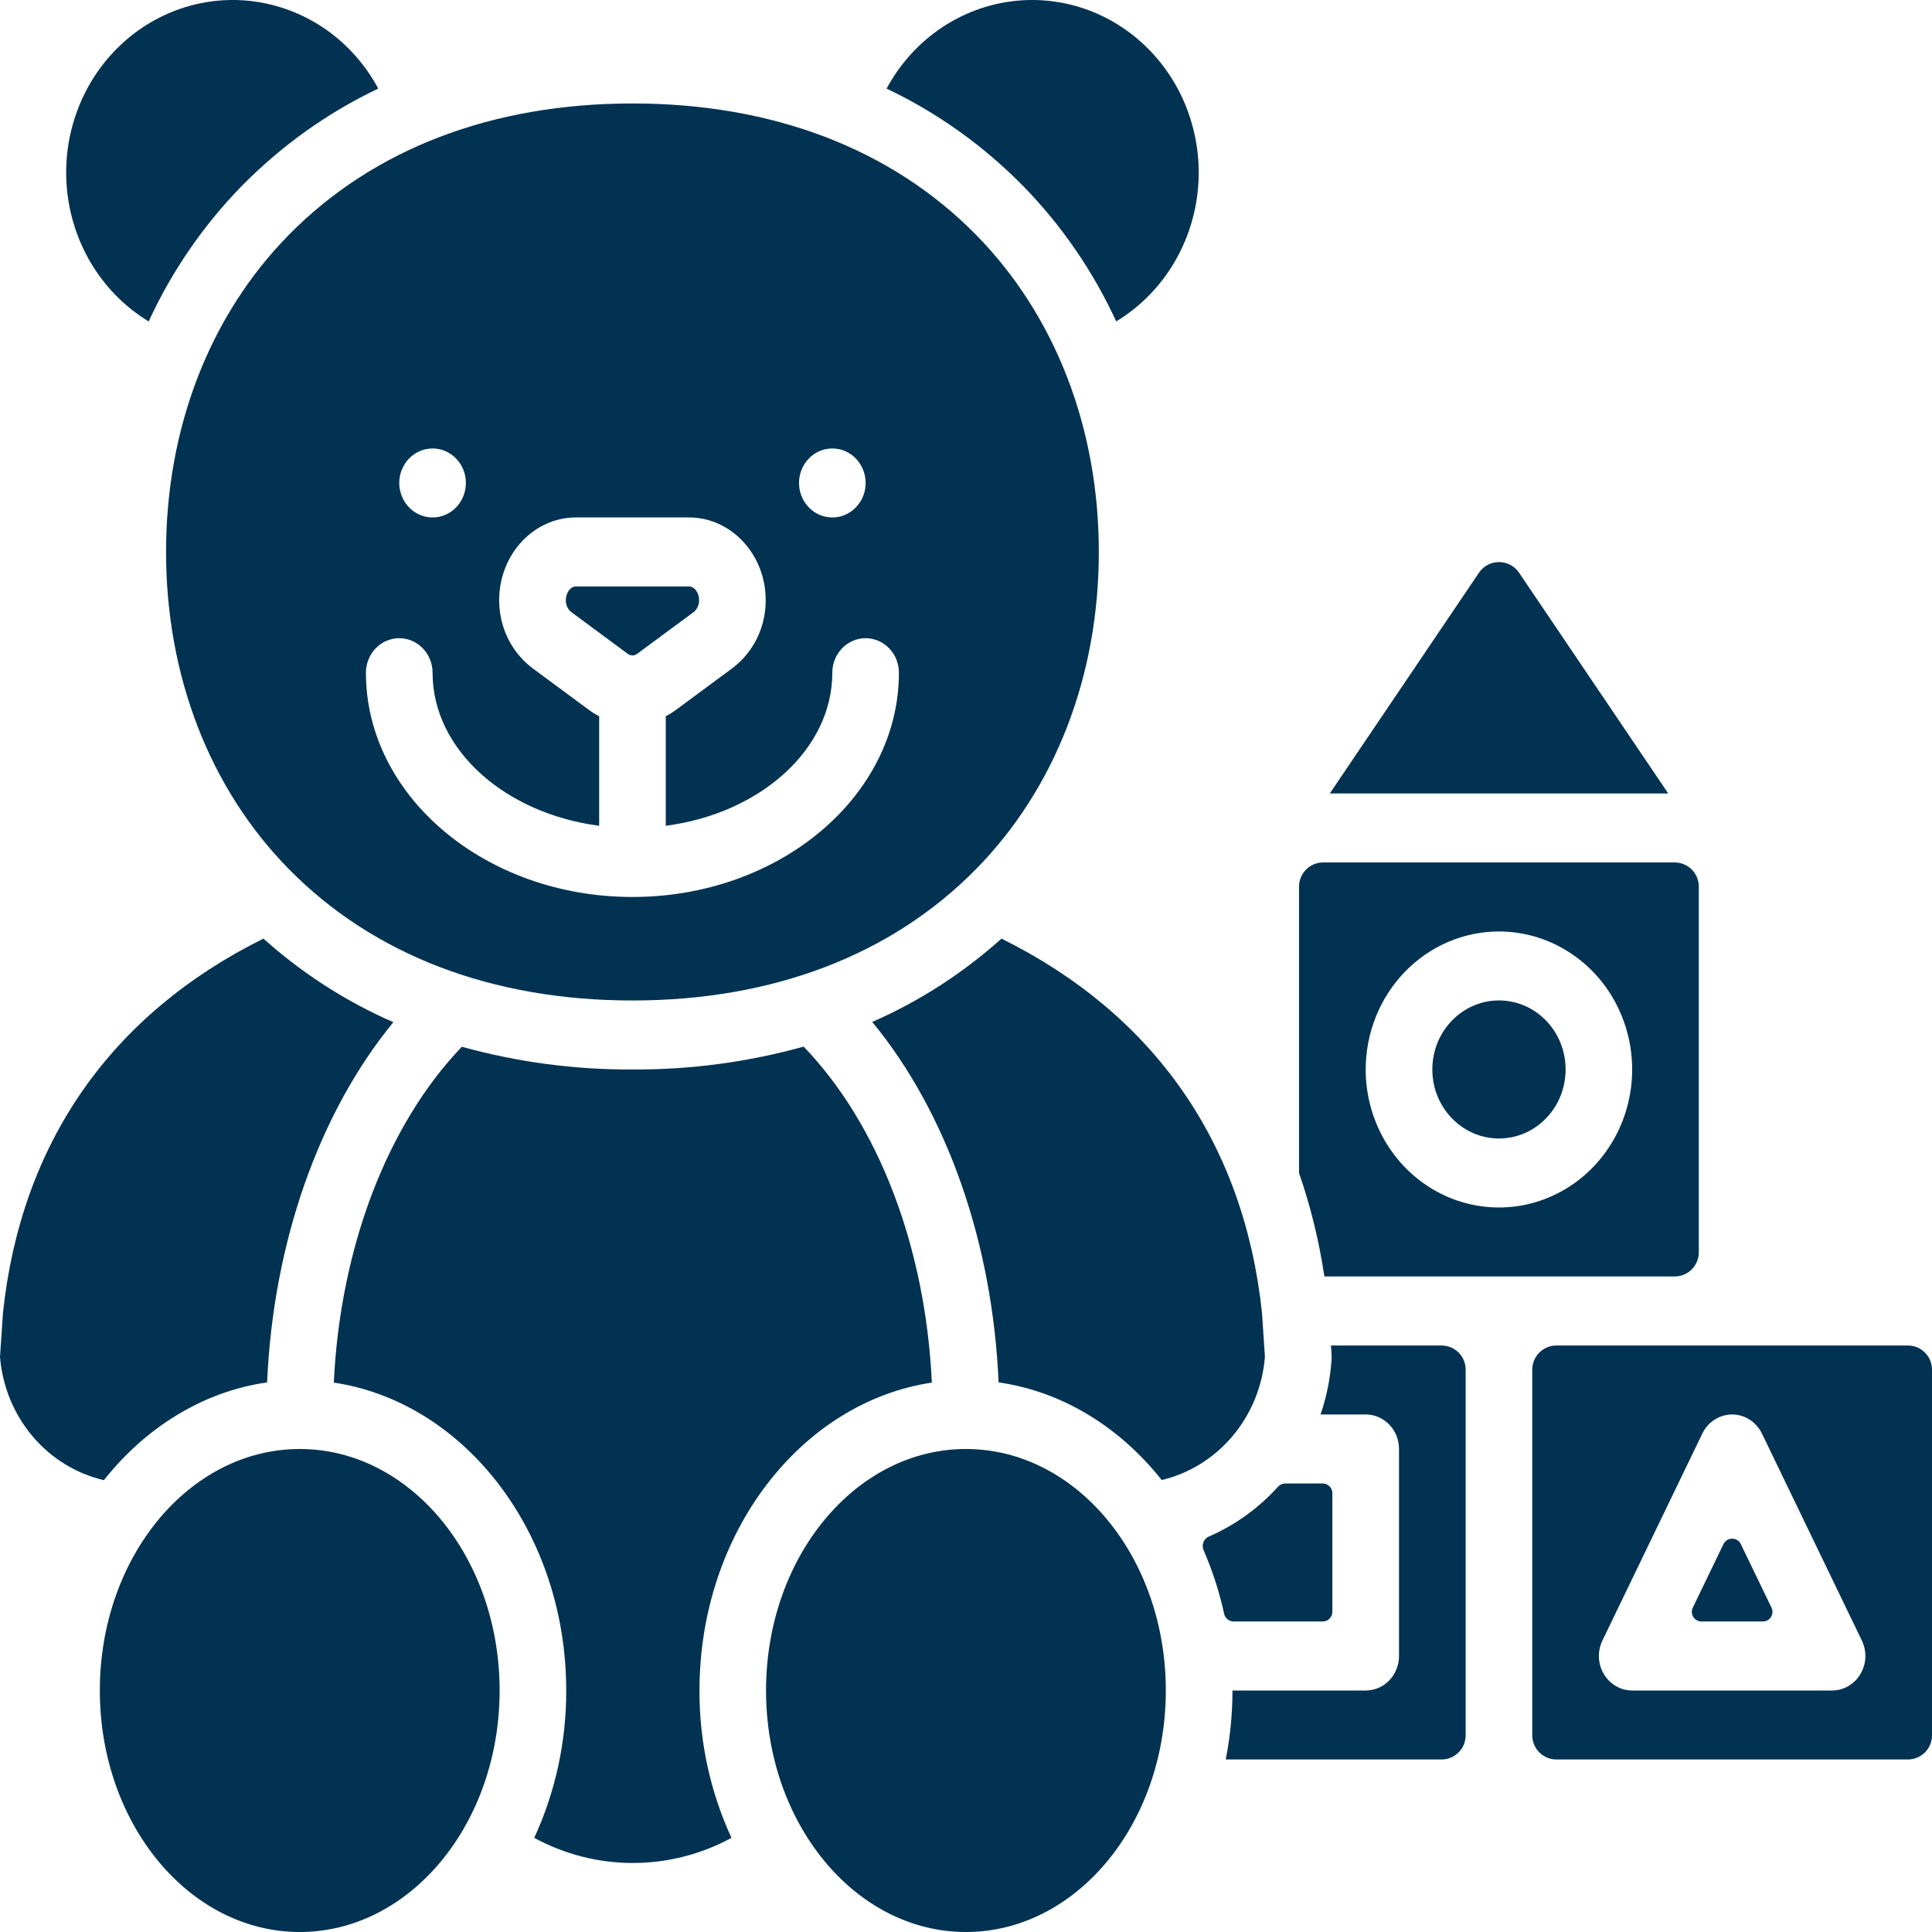
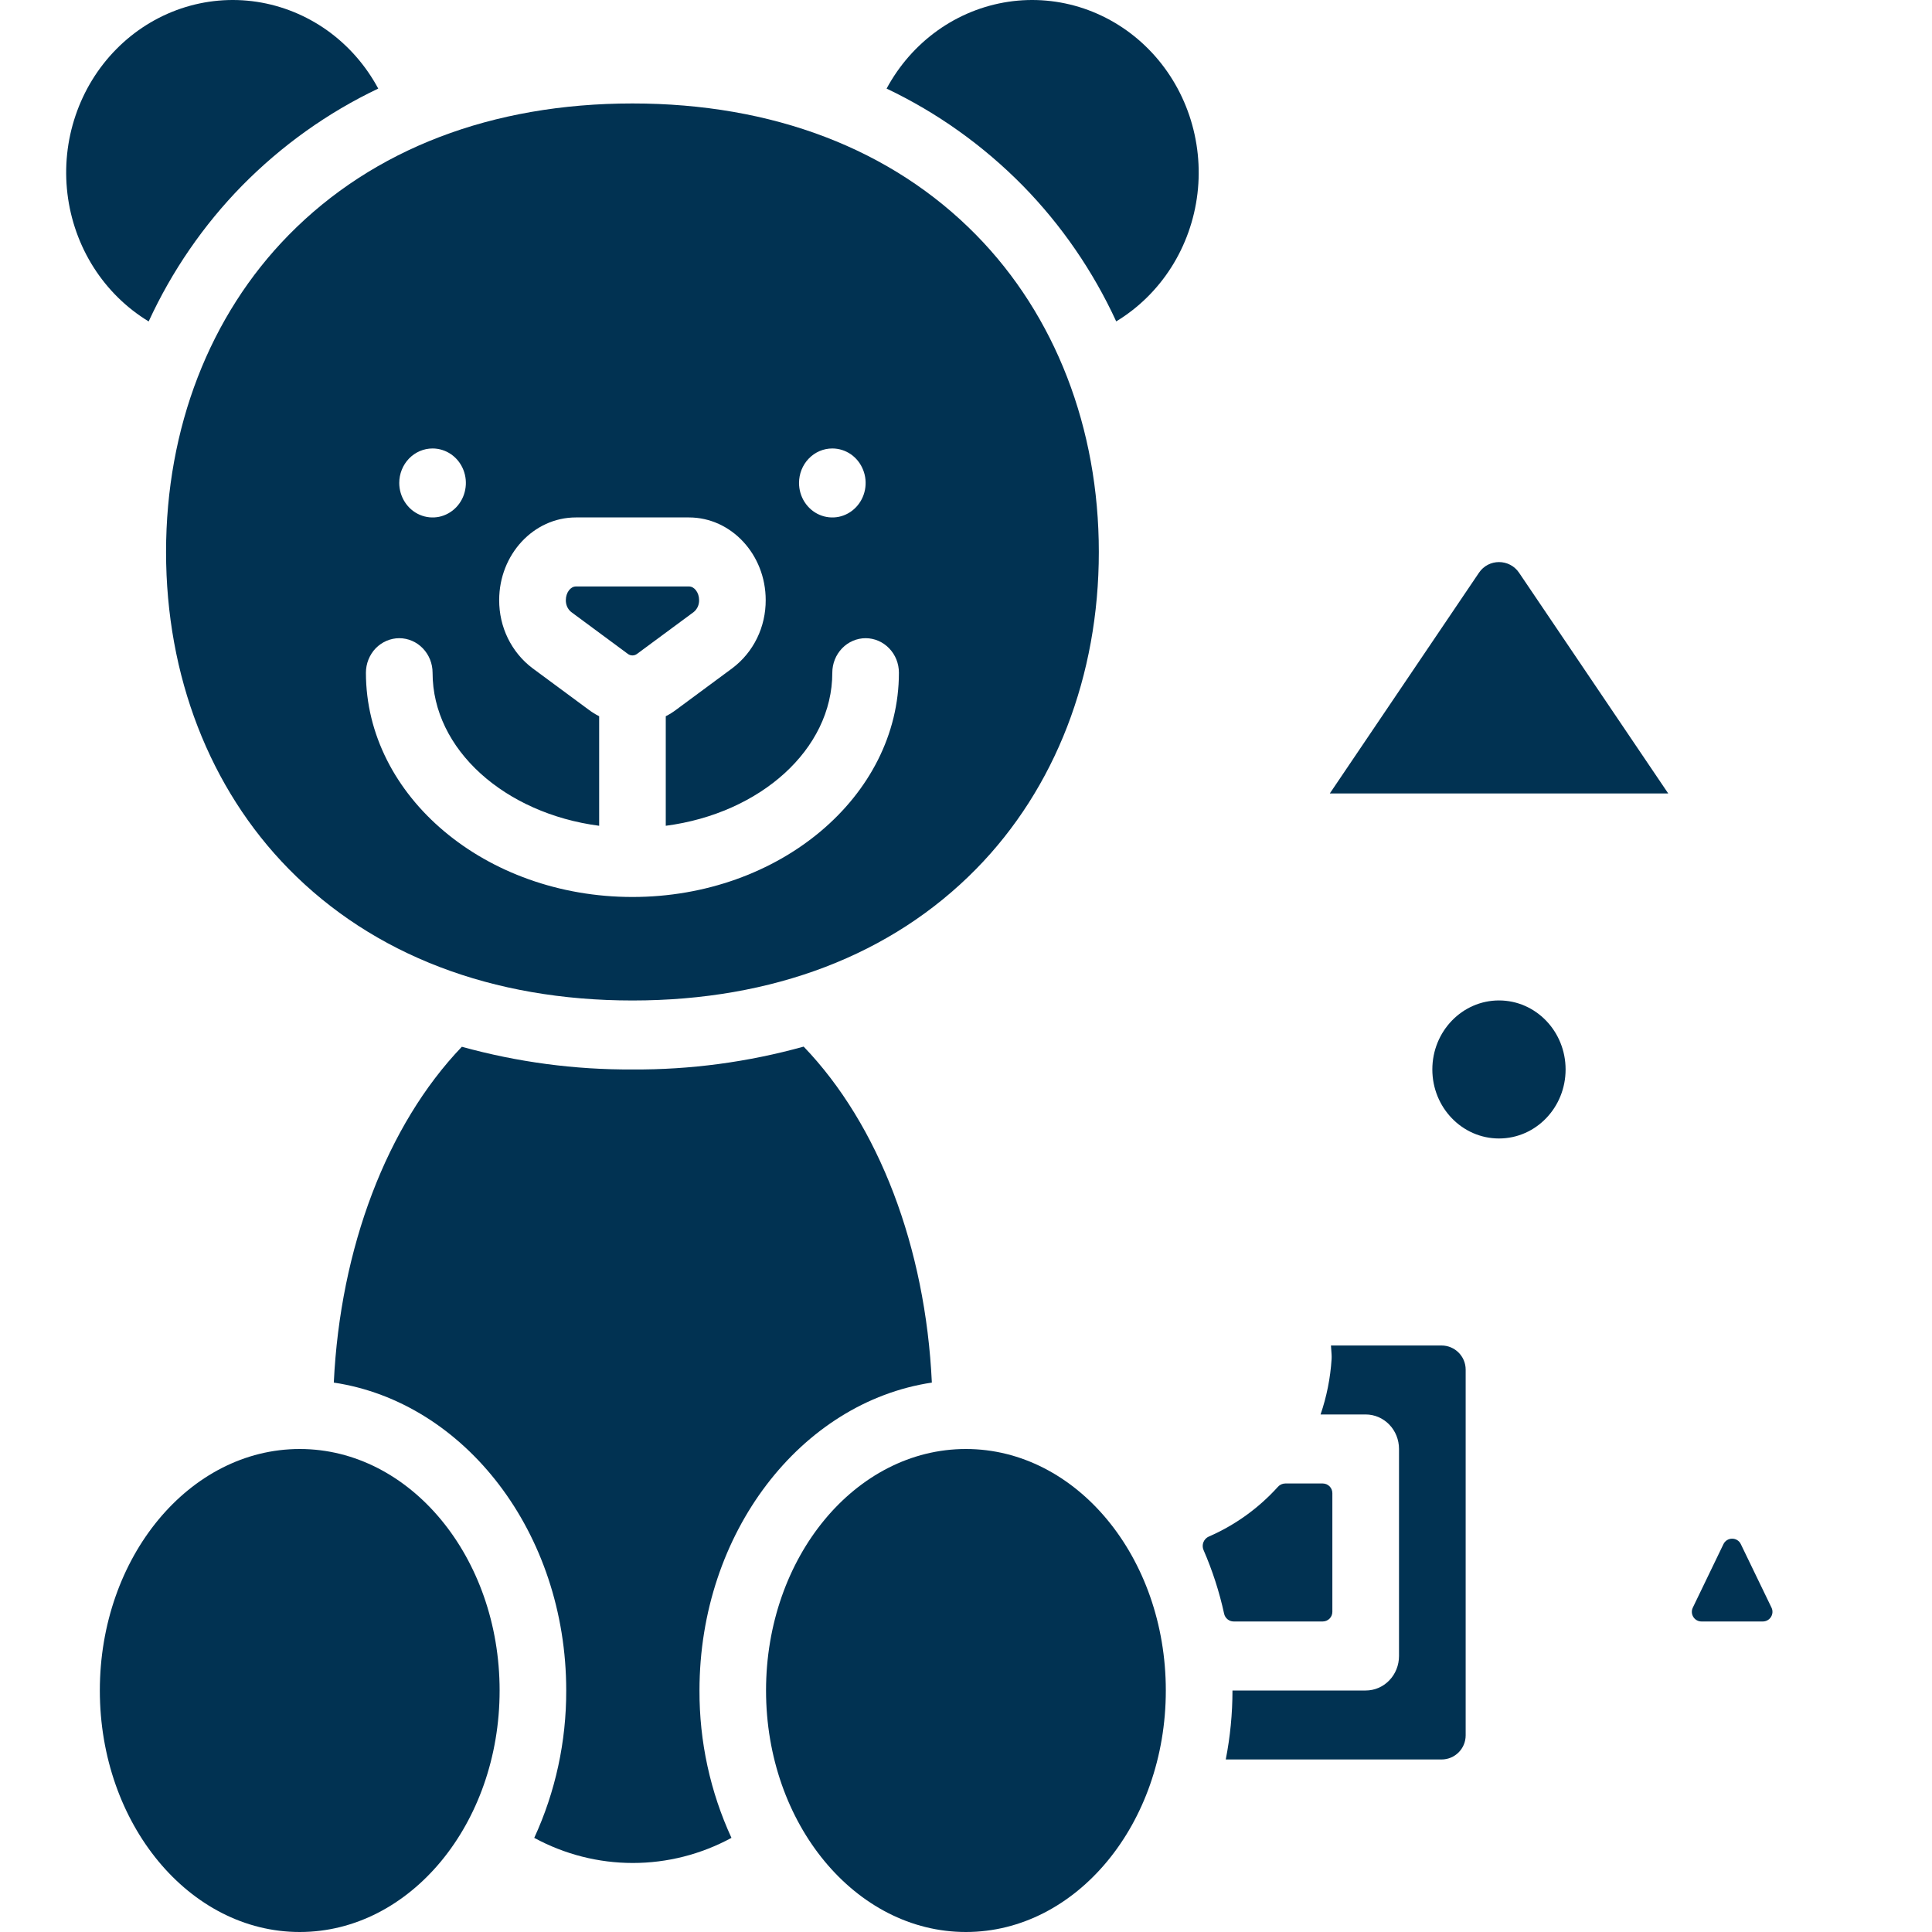
<svg xmlns="http://www.w3.org/2000/svg" width="40" height="40" viewBox="0 0 40 40" fill="none">
  <g clip-path="url(#clip0_117_2203)">
-     <path d="M34.672 26.428C34.948 26.428 35.172 26.204 35.172 25.928V18.356C35.172 18.08 34.948 17.856 34.672 17.856H27.395C27.119 17.856 26.895 18.08 26.895 18.356V24.285C27.136 24.981 27.311 25.698 27.42 26.428H34.672ZM31.034 19.285C31.579 19.285 32.113 19.453 32.566 19.767C33.02 20.08 33.374 20.527 33.582 21.049C33.791 21.571 33.846 22.145 33.739 22.7C33.633 23.254 33.37 23.763 32.984 24.163C32.599 24.562 32.107 24.834 31.572 24.945C31.037 25.055 30.482 24.998 29.978 24.782C29.474 24.566 29.043 24.2 28.74 23.73C28.437 23.26 28.275 22.707 28.275 22.142C28.276 21.385 28.567 20.658 29.084 20.123C29.601 19.587 30.302 19.286 31.034 19.285Z" fill="#013252" />
    <path d="M13.094 20.714C16.001 20.714 18.462 19.772 20.212 17.989C21.848 16.323 22.75 13.992 22.75 11.428C22.75 8.863 21.848 6.533 20.212 4.866C18.462 3.084 16.001 2.142 13.094 2.142C10.188 2.142 7.727 3.084 5.977 4.866C4.34 6.533 3.438 8.863 3.438 11.428C3.438 13.992 4.34 16.323 5.977 17.99C7.727 19.772 10.188 20.714 13.094 20.714ZM17.232 9.285C17.369 9.285 17.502 9.327 17.616 9.405C17.729 9.484 17.817 9.595 17.869 9.726C17.922 9.856 17.935 10 17.909 10.138C17.882 10.277 17.817 10.404 17.72 10.504C17.624 10.604 17.501 10.672 17.367 10.7C17.233 10.727 17.094 10.713 16.968 10.659C16.842 10.605 16.735 10.513 16.659 10.396C16.583 10.278 16.543 10.14 16.543 9.999C16.543 9.81 16.615 9.628 16.745 9.494C16.874 9.36 17.049 9.285 17.232 9.285ZM8.956 9.285C9.092 9.285 9.226 9.327 9.339 9.405C9.453 9.484 9.541 9.595 9.593 9.726C9.645 9.856 9.659 10 9.632 10.138C9.606 10.277 9.54 10.404 9.444 10.504C9.347 10.604 9.224 10.672 9.091 10.7C8.957 10.727 8.818 10.713 8.692 10.659C8.566 10.605 8.458 10.513 8.383 10.396C8.307 10.278 8.266 10.14 8.266 9.999C8.266 9.81 8.339 9.628 8.468 9.494C8.598 9.36 8.773 9.285 8.956 9.285ZM8.266 13.213C8.449 13.213 8.625 13.289 8.754 13.423C8.883 13.557 8.956 13.738 8.956 13.928C8.956 15.518 10.45 16.841 12.405 17.097V14.829C12.332 14.792 12.261 14.748 12.195 14.699L11.024 13.834C10.809 13.672 10.635 13.46 10.515 13.215C10.395 12.97 10.334 12.698 10.335 12.424C10.335 11.481 11.047 10.713 11.923 10.713H14.264C15.14 10.713 15.853 11.481 15.853 12.424C15.854 12.698 15.793 12.97 15.673 13.215C15.553 13.46 15.378 13.672 15.163 13.834L13.993 14.699C13.927 14.748 13.857 14.792 13.784 14.829V17.097C15.738 16.841 17.232 15.518 17.232 13.928C17.232 13.738 17.305 13.557 17.434 13.423C17.563 13.289 17.739 13.213 17.922 13.213C18.105 13.213 18.28 13.289 18.409 13.423C18.539 13.557 18.611 13.738 18.611 13.928C18.611 16.488 16.136 18.571 13.094 18.571C10.052 18.571 7.576 16.488 7.576 13.928C7.576 13.834 7.594 13.741 7.629 13.654C7.664 13.568 7.714 13.489 7.778 13.422C7.843 13.356 7.919 13.304 8.002 13.268C8.086 13.232 8.176 13.213 8.266 13.213Z" fill="#013252" />
    <path d="M31.035 23.571C31.797 23.571 32.414 22.931 32.414 22.142C32.414 21.353 31.797 20.713 31.035 20.713C30.273 20.713 29.655 21.353 29.655 22.142C29.655 22.931 30.273 23.571 31.035 23.571Z" fill="#013252" />
    <path d="M13.192 13.536L14.363 12.671C14.399 12.642 14.427 12.604 14.447 12.561C14.466 12.518 14.475 12.471 14.474 12.424C14.474 12.271 14.378 12.142 14.265 12.142H11.924C11.811 12.142 11.715 12.271 11.715 12.424C11.714 12.471 11.723 12.518 11.742 12.561C11.761 12.604 11.79 12.642 11.826 12.671L12.996 13.536C13.024 13.558 13.059 13.57 13.094 13.57C13.13 13.57 13.164 13.558 13.192 13.536Z" fill="#013252" />
-     <path d="M18.059 21.158C19.604 23.035 20.549 25.716 20.675 28.621C22.003 28.811 23.187 29.552 24.052 30.642C24.623 30.507 25.137 30.187 25.522 29.729C25.906 29.271 26.14 28.699 26.189 28.094L26.128 27.178C25.756 23.668 23.895 21 20.735 19.433C19.936 20.149 19.033 20.732 18.059 21.158Z" fill="#013252" />
    <path d="M23.11 6.654C23.568 6.377 23.958 5.994 24.25 5.535C24.541 5.077 24.727 4.554 24.792 4.009C24.857 3.464 24.799 2.911 24.624 2.392C24.449 1.874 24.161 1.404 23.782 1.02C23.403 0.635 22.943 0.347 22.439 0.176C21.935 0.006 21.4 -0.042 20.875 0.037C20.35 0.116 19.849 0.319 19.413 0.63C18.976 0.942 18.614 1.354 18.356 1.834C19.402 2.331 20.357 3.012 21.179 3.847C21.975 4.66 22.629 5.61 23.11 6.654Z" fill="#013252" />
    <path d="M31.45 11.857C31.251 11.564 30.819 11.564 30.621 11.857L27.532 16.428H34.539L31.45 11.857Z" fill="#013252" />
    <path d="M7.831 1.834C7.573 1.354 7.212 0.942 6.775 0.63C6.338 0.319 5.838 0.116 5.313 0.037C4.788 -0.042 4.253 0.006 3.749 0.176C3.244 0.347 2.785 0.635 2.406 1.02C2.027 1.404 1.739 1.874 1.564 2.392C1.388 2.911 1.331 3.464 1.396 4.009C1.461 4.554 1.647 5.077 1.938 5.535C2.23 5.994 2.62 6.377 3.078 6.655C3.559 5.61 4.213 4.66 5.009 3.847C5.831 3.012 6.785 2.331 7.831 1.834Z" fill="#013252" />
    <path d="M19.998 40C22.284 40 24.137 37.761 24.137 35C24.137 32.238 22.284 30 19.998 30C17.713 30 15.86 32.238 15.86 35C15.86 37.761 17.713 40 19.998 40Z" fill="#013252" />
    <path d="M27.385 33.571C27.496 33.571 27.585 33.482 27.585 33.371V30.914C27.585 30.803 27.496 30.714 27.385 30.714H26.611C26.553 30.714 26.498 30.739 26.459 30.782C26.058 31.226 25.57 31.577 25.029 31.812C24.922 31.858 24.871 31.984 24.918 32.092C25.102 32.515 25.245 32.956 25.344 33.41C25.364 33.503 25.446 33.571 25.542 33.571H27.385Z" fill="#013252" />
    <path d="M19.293 28.625C19.162 25.826 18.195 23.289 16.639 21.669C15.483 21.99 14.291 22.15 13.094 22.142C11.902 22.149 10.714 21.991 9.562 21.672C8.01 23.293 7.044 25.84 6.911 28.625C9.621 29.031 11.723 31.734 11.723 35C11.726 36.055 11.5 37.098 11.061 38.051C11.691 38.393 12.391 38.571 13.102 38.571C13.813 38.571 14.514 38.393 15.144 38.051C14.705 37.098 14.478 36.055 14.482 35C14.482 31.734 16.583 29.031 19.293 28.625Z" fill="#013252" />
    <path d="M6.206 40C8.491 40 10.344 37.761 10.344 35C10.344 32.238 8.491 30 6.206 30C3.92 30 2.067 32.238 2.067 35C2.067 37.761 3.92 40 6.206 40Z" fill="#013252" />
-     <path d="M31.724 35.928C31.724 36.205 31.948 36.428 32.224 36.428H39.5C39.776 36.428 40 36.205 40 35.928V28.357C40 28.081 39.776 27.857 39.5 27.857H32.224C31.948 27.857 31.724 28.081 31.724 28.357V35.928ZM33.176 33.966L35.245 29.68C35.302 29.561 35.39 29.462 35.499 29.392C35.608 29.322 35.734 29.285 35.862 29.285C35.99 29.285 36.115 29.322 36.224 29.392C36.333 29.462 36.421 29.561 36.479 29.68L38.548 33.966C38.6 34.075 38.625 34.196 38.62 34.318C38.615 34.439 38.579 34.557 38.517 34.661C38.456 34.765 38.369 34.85 38.267 34.909C38.164 34.969 38.048 35 37.931 35H33.793C33.675 35 33.559 34.969 33.457 34.909C33.354 34.85 33.268 34.765 33.206 34.661C33.144 34.557 33.109 34.439 33.104 34.318C33.099 34.196 33.123 34.075 33.176 33.966Z" fill="#013252" />
-     <path d="M5.53 28.621C5.657 25.73 6.603 23.041 8.144 21.163C7.165 20.737 6.257 20.153 5.454 19.433C2.295 21 0.434 23.668 0.062 27.178L0 28.094C0.05 28.701 0.285 29.275 0.672 29.734C1.059 30.193 1.577 30.512 2.151 30.645C3.016 29.553 4.201 28.811 5.53 28.621Z" fill="#013252" />
    <path d="M36.042 31.97C35.97 31.819 35.755 31.819 35.682 31.97L35.048 33.284C34.984 33.417 35.08 33.571 35.228 33.571H36.497C36.644 33.571 36.741 33.417 36.677 33.284L36.042 31.97Z" fill="#013252" />
    <path d="M27.569 28.045C27.571 28.077 27.571 28.11 27.569 28.142C27.544 28.532 27.467 28.917 27.341 29.285H28.276C28.459 29.285 28.634 29.361 28.763 29.494C28.893 29.628 28.965 29.81 28.965 30V34.285C28.965 34.475 28.893 34.657 28.763 34.791C28.634 34.925 28.459 35 28.276 35H25.517C25.517 35.48 25.47 35.958 25.378 36.428H29.845C30.121 36.428 30.345 36.205 30.345 35.928V28.357C30.345 28.081 30.121 27.857 29.845 27.857H27.556L27.569 28.045Z" fill="#013252" />
  </g>
  <defs>
    <clipPath id="clip0_117_2203">
      <rect width="40" height="40" fill="white" />
    </clipPath>
  </defs>
</svg>